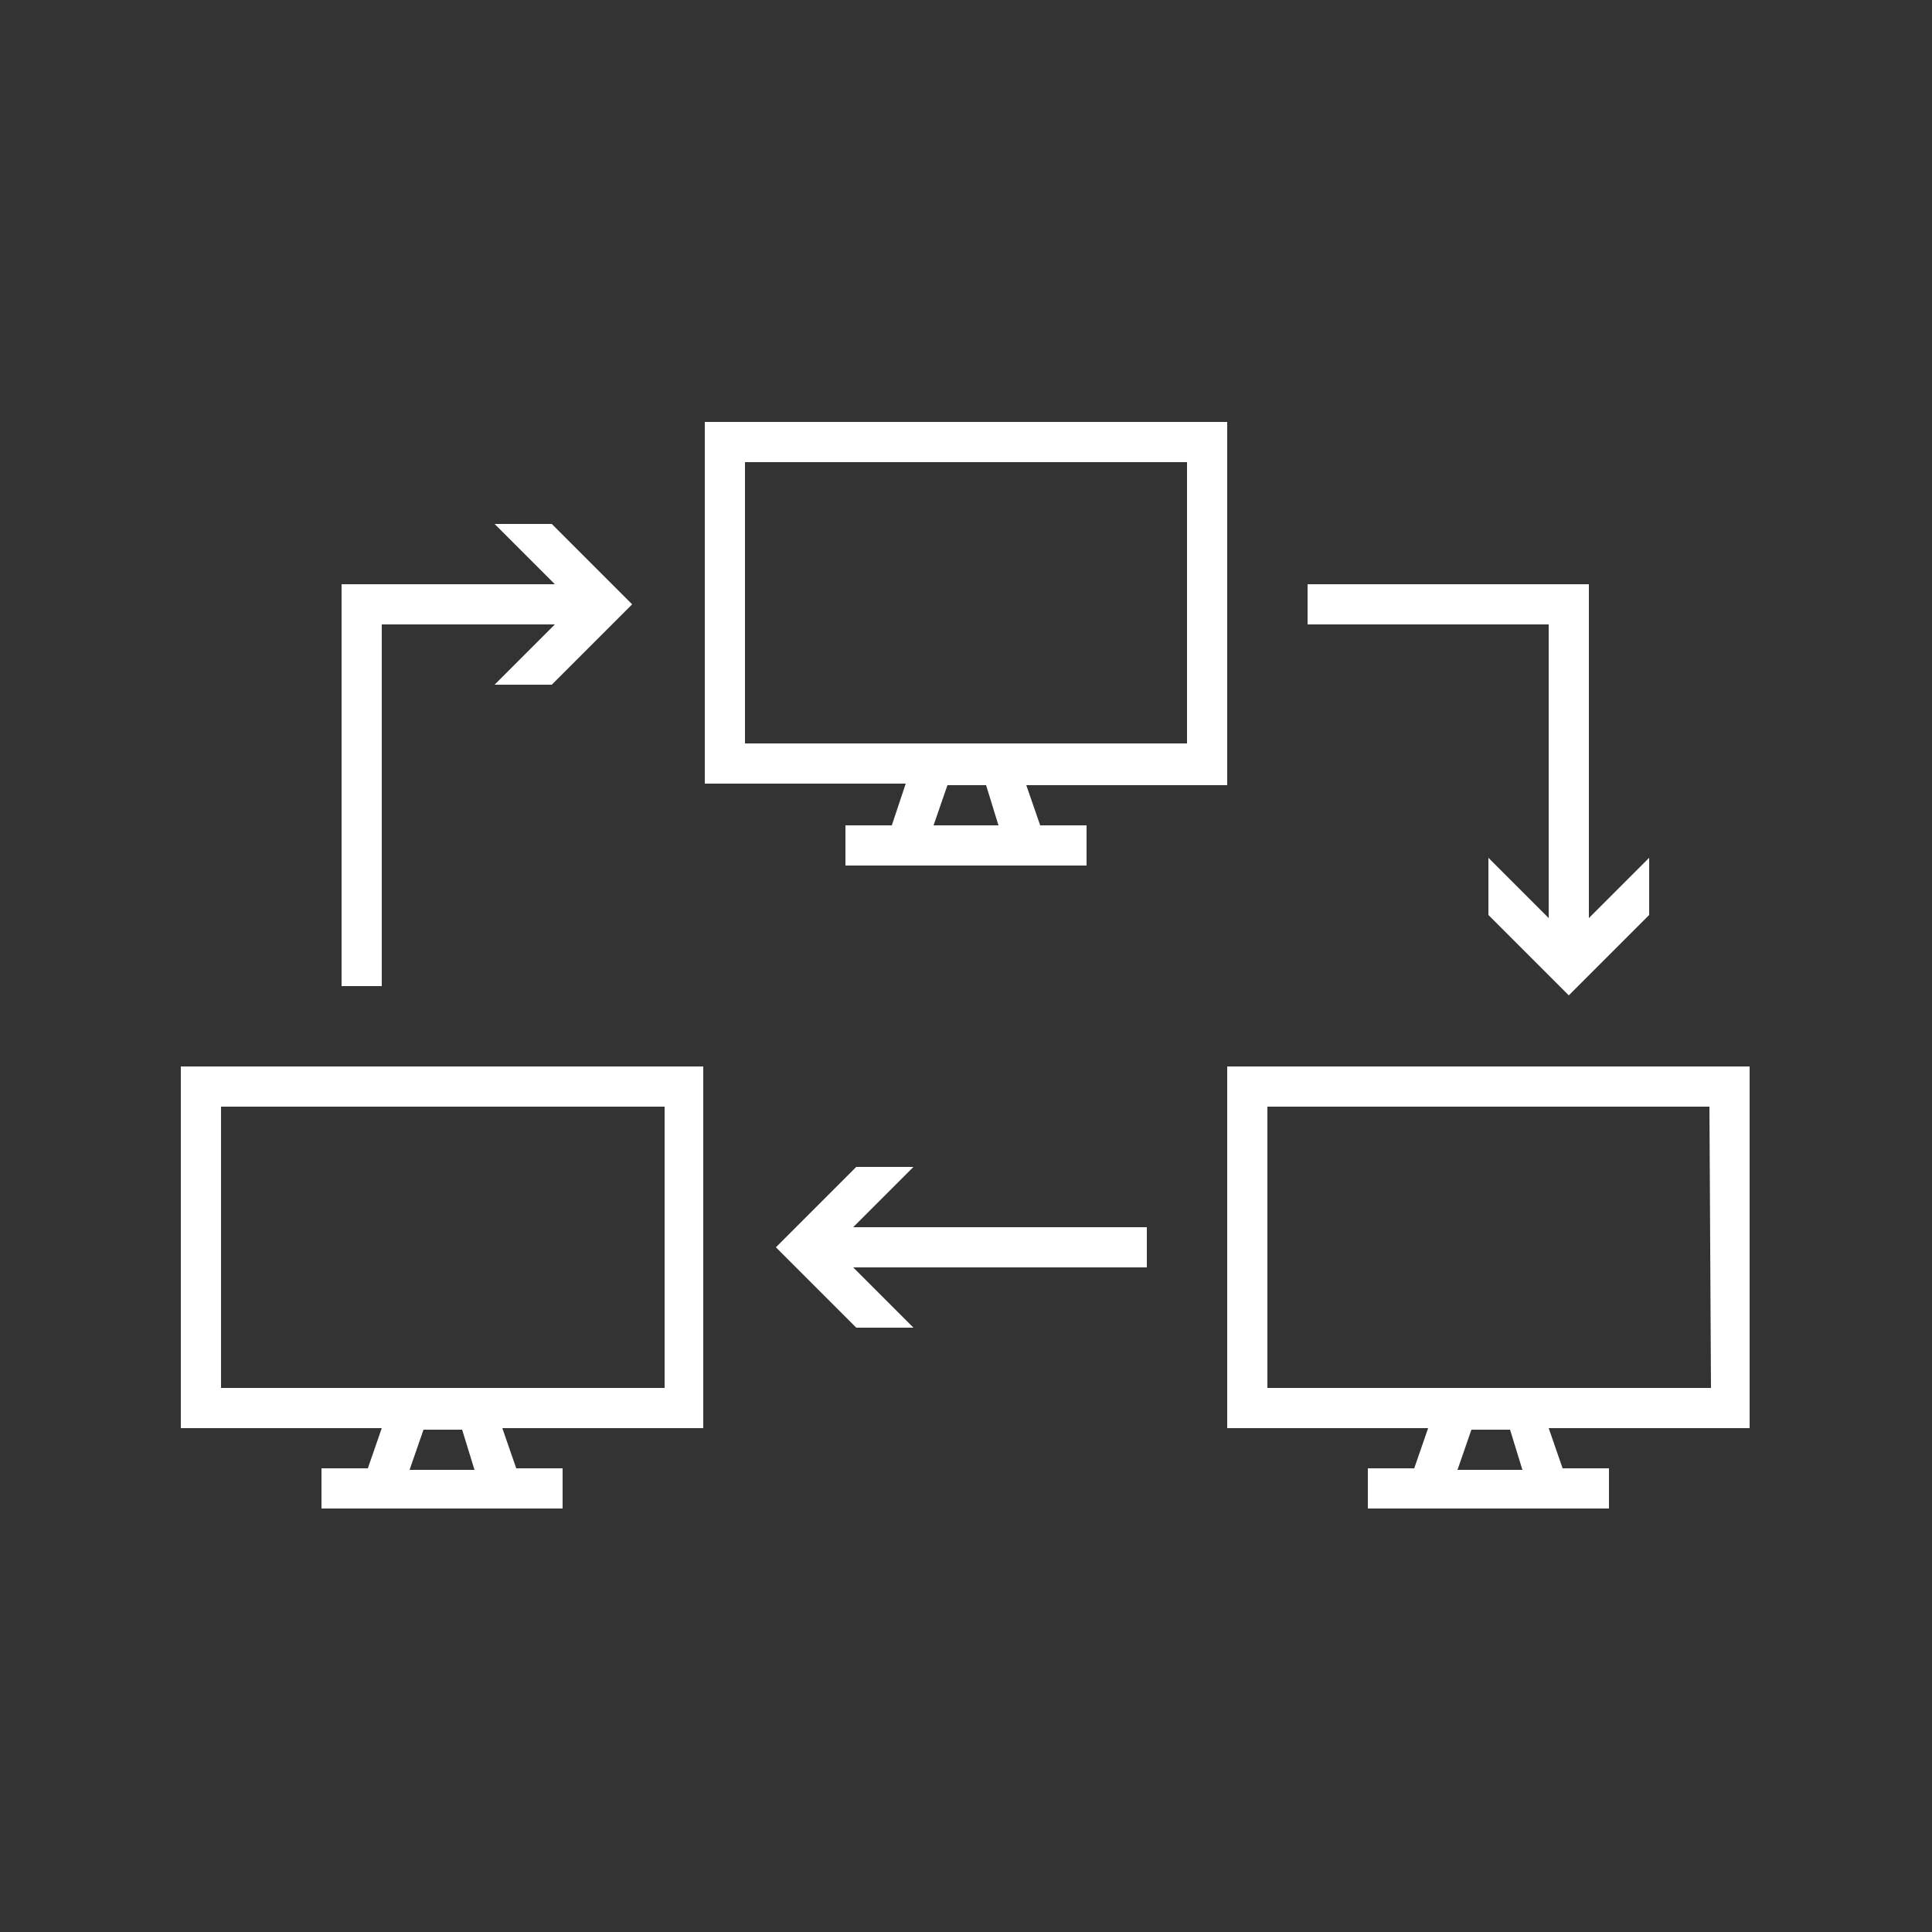
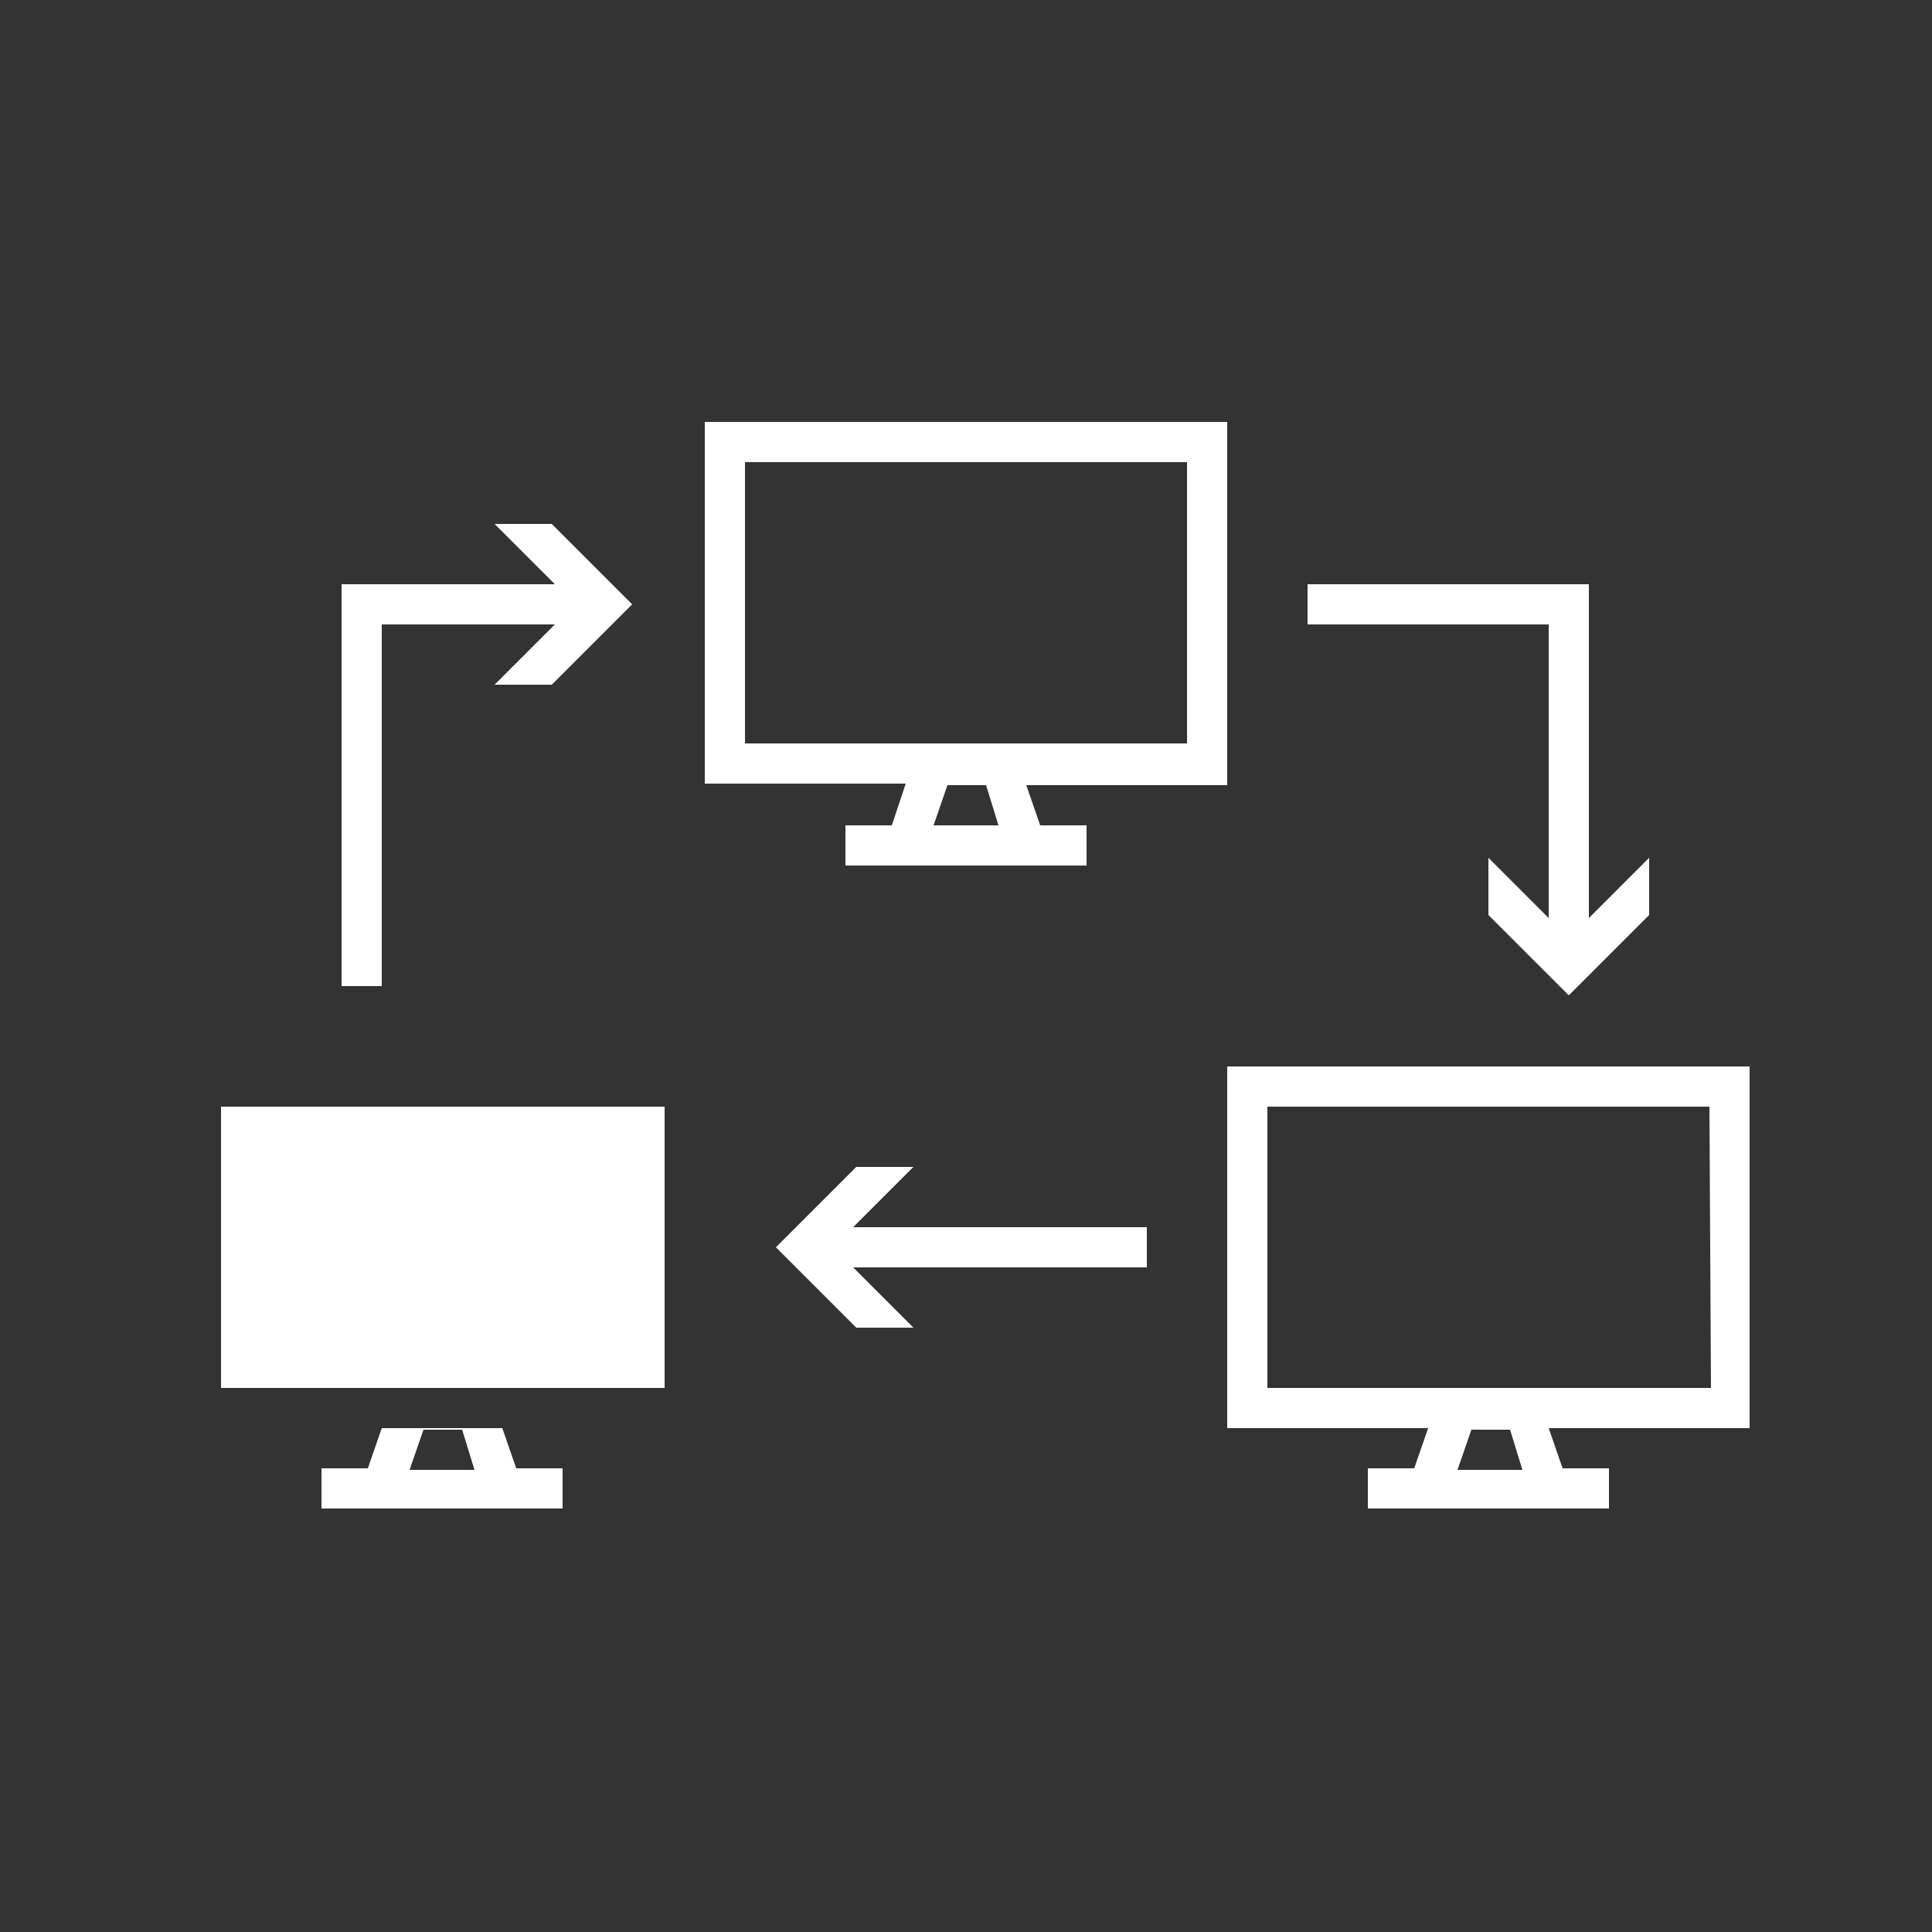
<svg xmlns="http://www.w3.org/2000/svg" version="1.1" id="Layer_1" x="0px" y="0px" viewBox="0 0 125 125" style="enable-background:new 0 0 125 125;" xml:space="preserve">
  <rect x="0" y="0" width="125" height="125" fill="#333333" stroke="none" />
  <style type="text/css">
	.st0{fill:#FFFFFF;}
</style>
  <g id="m48-pc-workflow-network">
-     <path class="st0" d="M57.7,53.4h-3V56h15.6v-2.6h-3l-0.9-2.6h13V27.3H45.6v23.4h13L57.7,53.4z M64.6,53.4h-4.2l0.9-2.6h2.5   L64.6,53.4z M48.2,29.9h28.6v18.2H48.2V29.9z M113.3,69H79.4v23.4h13l-0.9,2.6h-3v2.6h15.6v-2.6h-3l-0.9-2.6h13V69z M98.5,95.1   h-4.2l0.9-2.6h2.5L98.5,95.1z M110.7,89.8H82V71.6h28.6L110.7,89.8z M11.7,92.4h13l-0.9,2.6h-3v2.6h15.6v-2.6h-3l-0.9-2.6h13V69   H11.7V92.4z M30.7,95.1h-4.2l0.9-2.6h2.5L30.7,95.1z M14.3,71.6H43v18.2H14.3V71.6z M55.2,79.4h19V82h-19l3.9,3.9h-3.7l-5.2-5.2   l5.2-5.2h3.7L55.2,79.4z M100.3,40.4H84.6v-2.6h18.2v21.6l3.9-3.9v3.7l-5.2,5.2l-5.2-5.2v-3.7l3.9,3.9V40.4z M24.7,63.8h-2.6v-26   h13.8L32,33.9h3.7l5.2,5.2l-5.2,5.2H32l3.9-3.9H24.7V63.8z" />
+     <path class="st0" d="M57.7,53.4h-3V56h15.6v-2.6h-3l-0.9-2.6h13V27.3H45.6v23.4h13L57.7,53.4z M64.6,53.4h-4.2l0.9-2.6h2.5   L64.6,53.4z M48.2,29.9h28.6v18.2H48.2V29.9z M113.3,69H79.4v23.4h13l-0.9,2.6h-3v2.6h15.6v-2.6h-3l-0.9-2.6h13V69z M98.5,95.1   h-4.2l0.9-2.6h2.5L98.5,95.1z M110.7,89.8H82V71.6h28.6L110.7,89.8z M11.7,92.4h13l-0.9,2.6h-3v2.6h15.6v-2.6h-3l-0.9-2.6h13V69   V92.4z M30.7,95.1h-4.2l0.9-2.6h2.5L30.7,95.1z M14.3,71.6H43v18.2H14.3V71.6z M55.2,79.4h19V82h-19l3.9,3.9h-3.7l-5.2-5.2   l5.2-5.2h3.7L55.2,79.4z M100.3,40.4H84.6v-2.6h18.2v21.6l3.9-3.9v3.7l-5.2,5.2l-5.2-5.2v-3.7l3.9,3.9V40.4z M24.7,63.8h-2.6v-26   h13.8L32,33.9h3.7l5.2,5.2l-5.2,5.2H32l3.9-3.9H24.7V63.8z" />
  </g>
</svg>